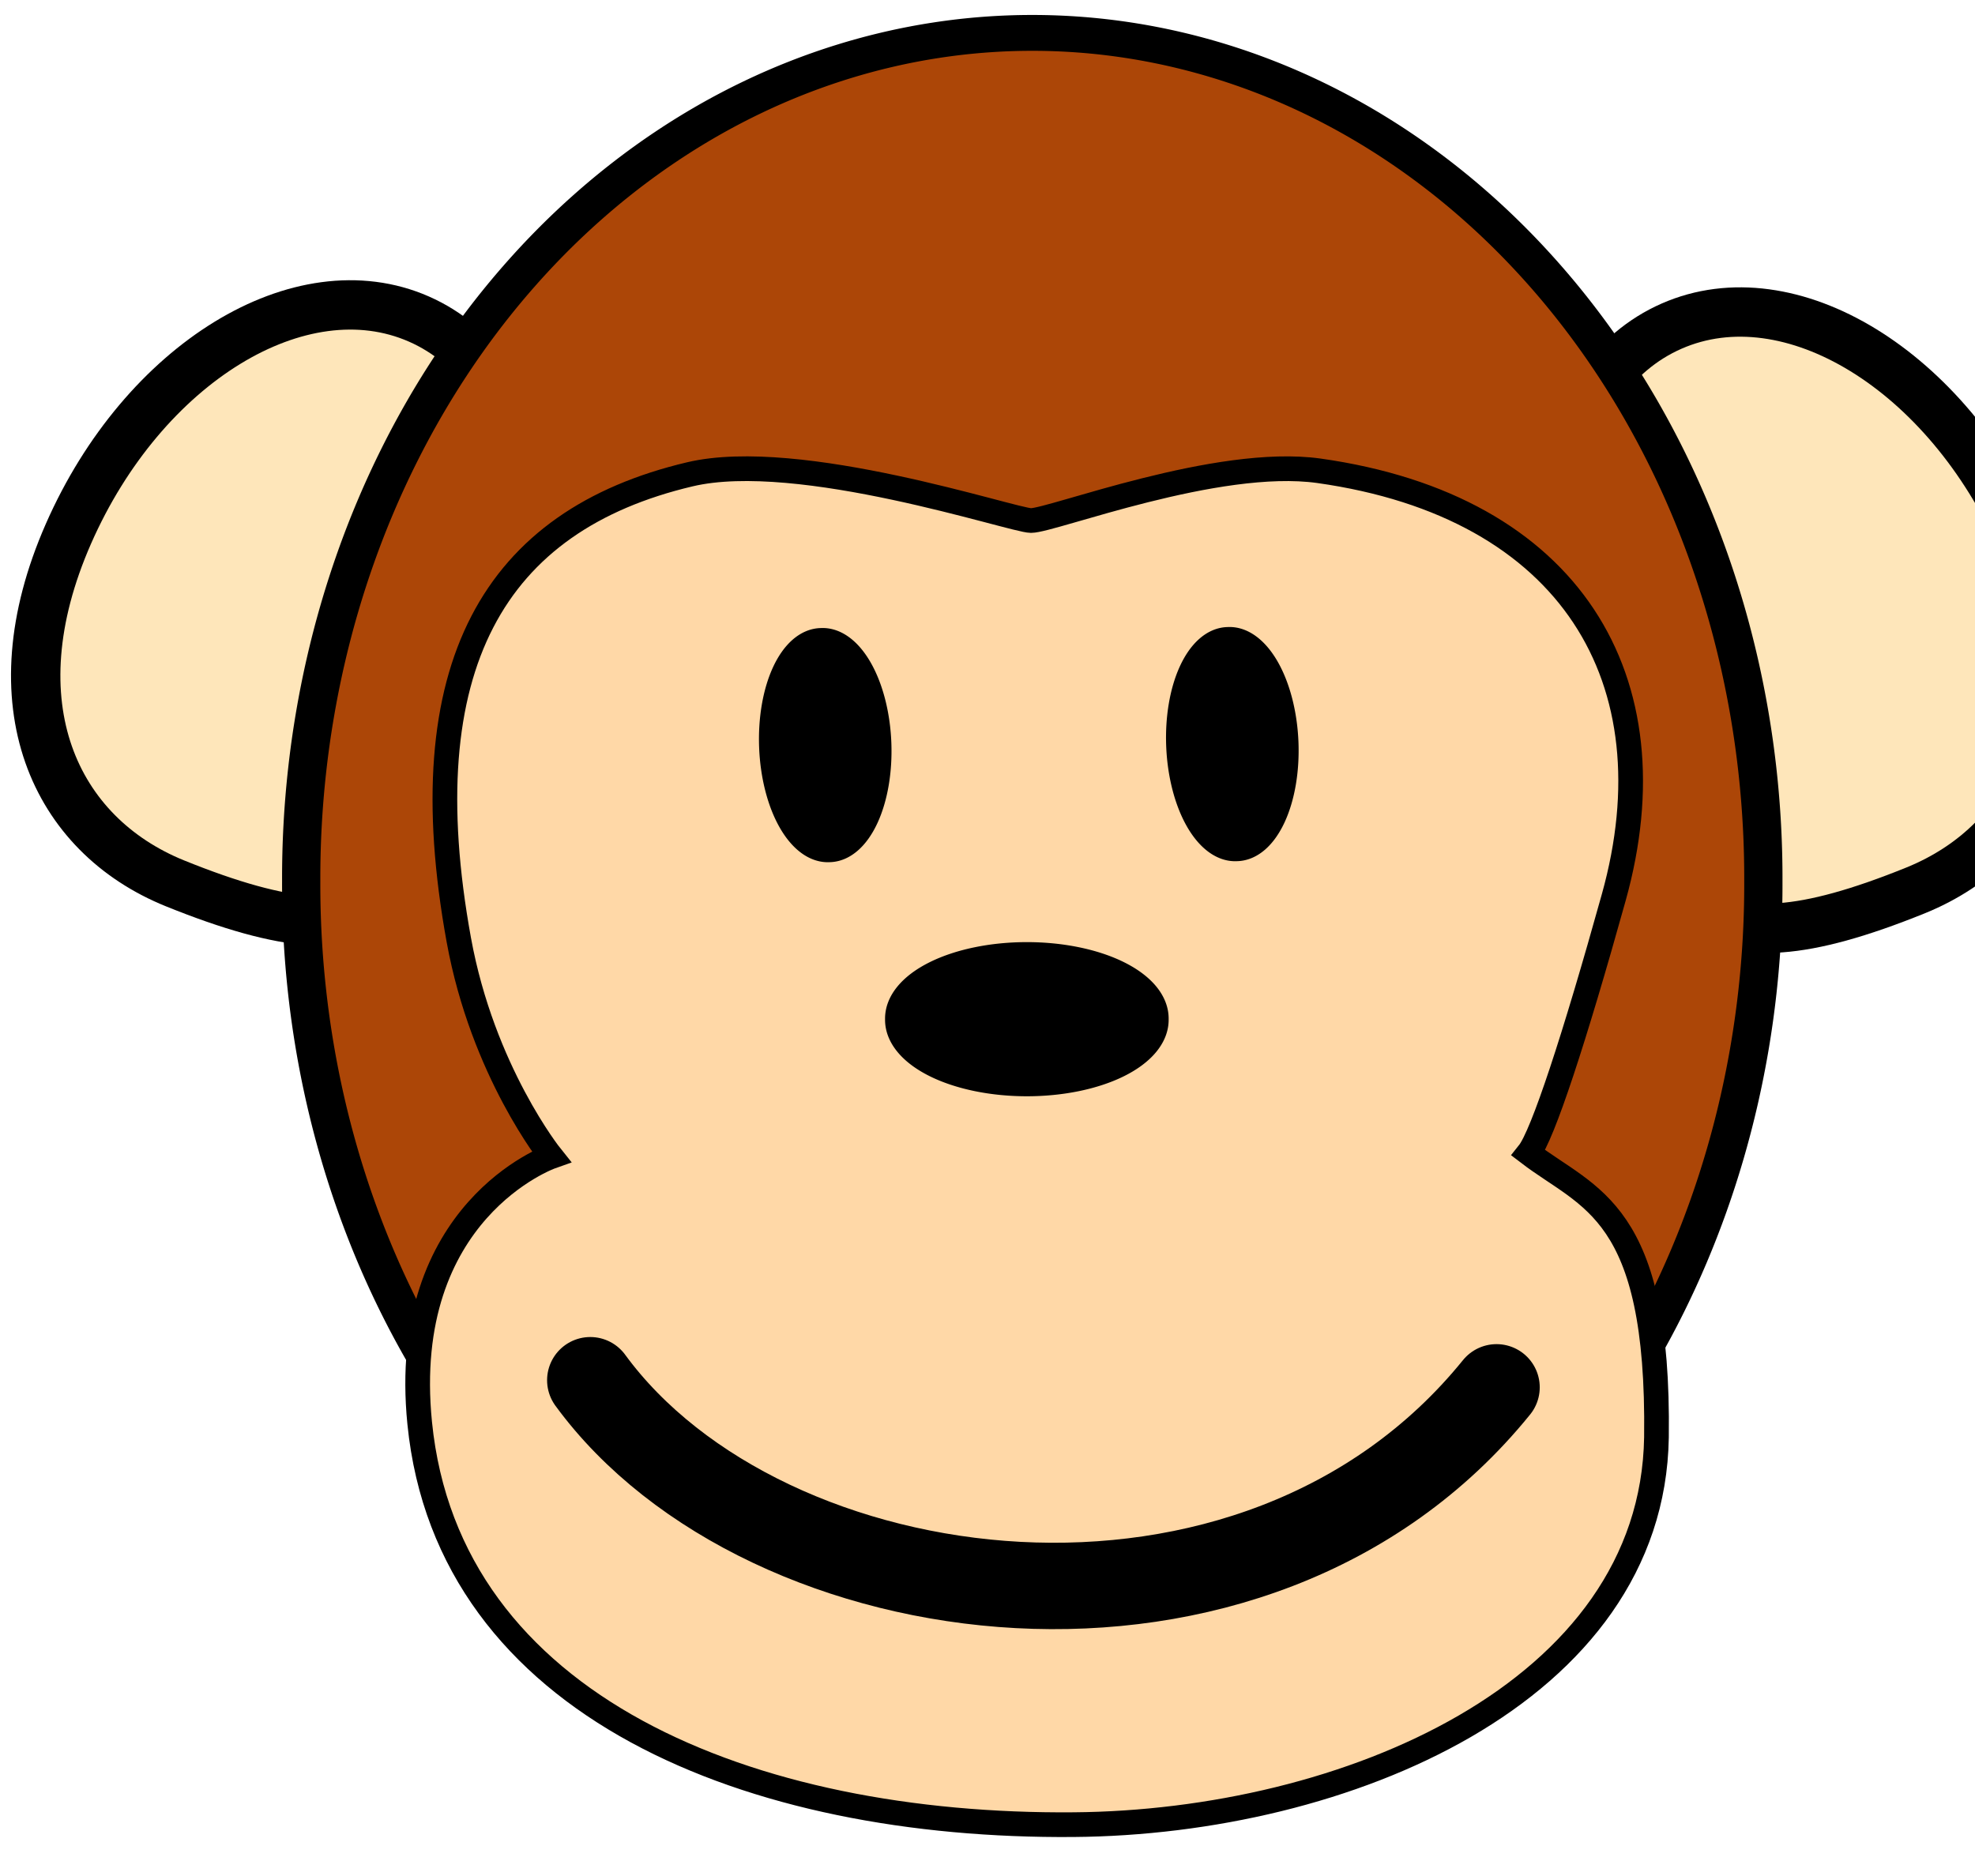
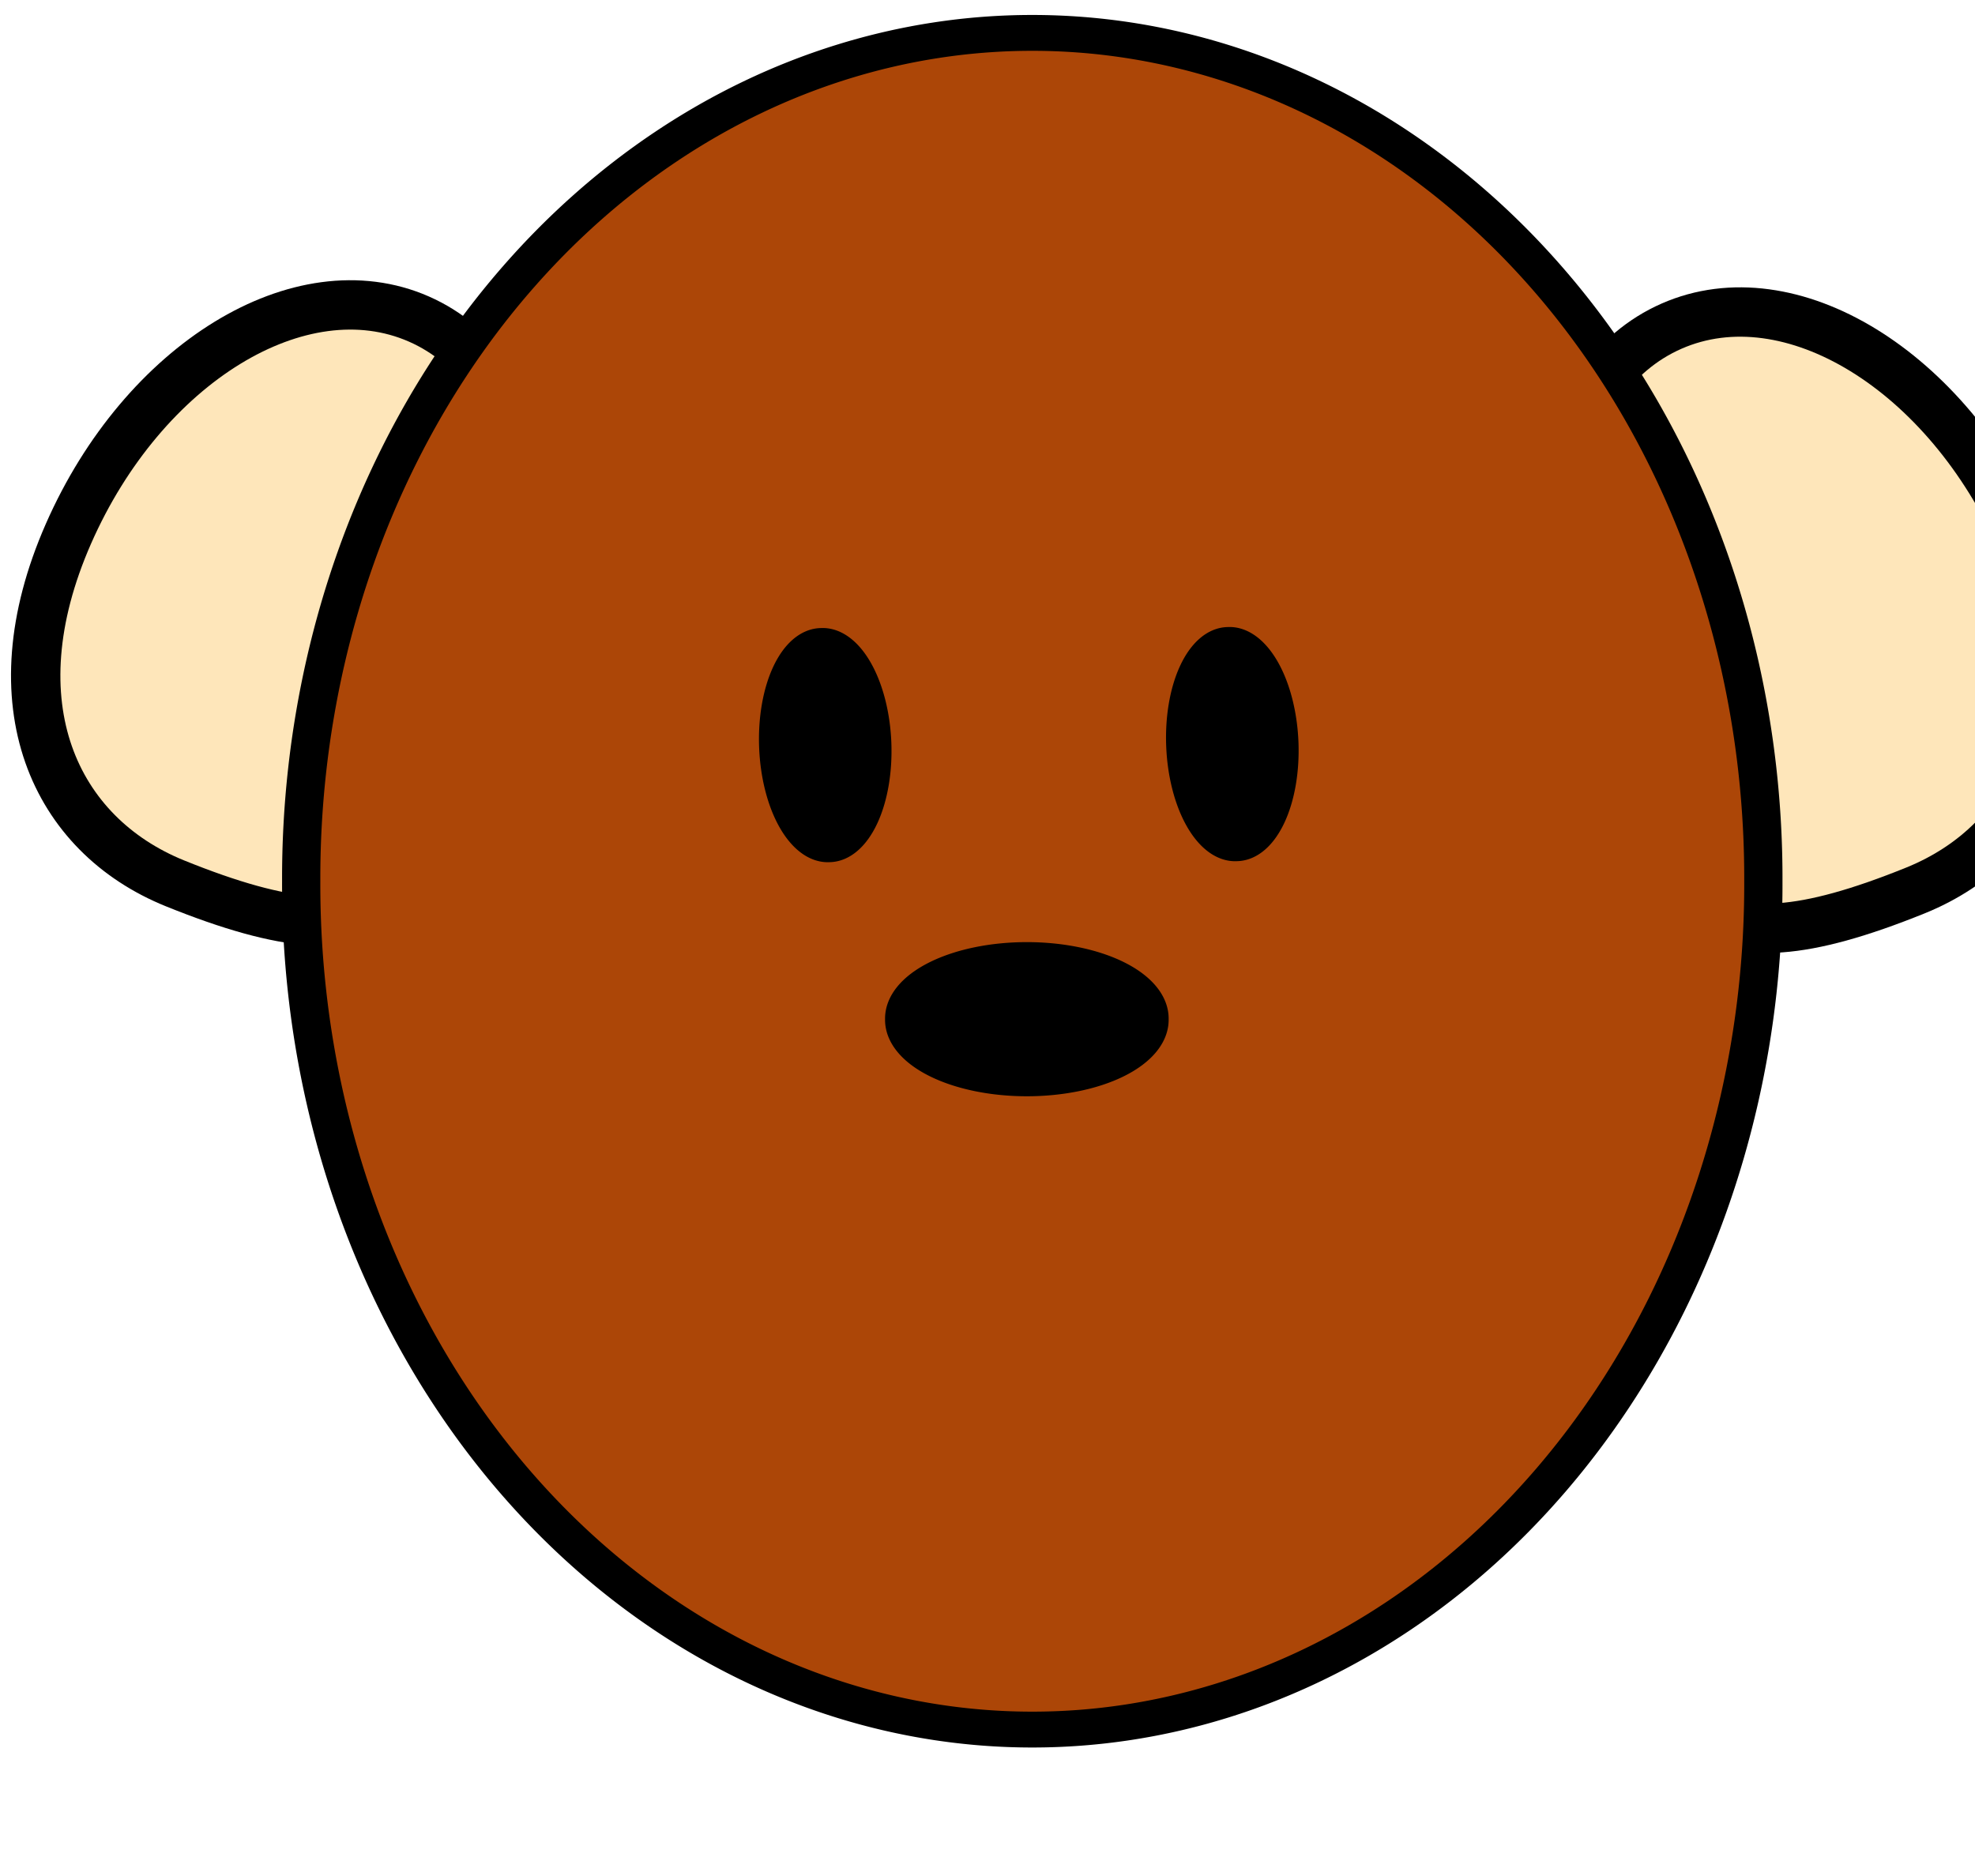
<svg xmlns="http://www.w3.org/2000/svg" xmlns:ns1="http://www.inkscape.org/namespaces/inkscape" xmlns:ns2="http://sodipodi.sourceforge.net/DTD/sodipodi-0.dtd" id="svg1124" ns1:version="1.1 (c4e8f9e, 2021-05-24)" ns2:docname="svg.svg" ns2:version="0.32" viewBox="0 0 200 190" version="1.1">
  <defs id="defs3">
    <linearGradient id="linearGradient3035">
      <stop id="stop3036" offset="0" style="stop-color:#ffffff;stop-opacity:1;" />
      <stop id="stop3037" offset="1" style="stop-color:#000000;stop-opacity:1;" />
    </linearGradient>
  </defs>
  <ns2:namedview bordercolor="#666666" borderopacity="1.0" id="base" ns1:current-layer="svg1124" ns1:cx="61.075652" ns1:cy="74.105124" ns1:pageopacity="0.0" ns1:pageshadow="2" ns1:window-height="914" ns1:window-width="1276" ns1:window-x="0" ns1:window-y="46" ns1:zoom="1.2279853" pagecolor="#ffffff" ns1:pagecheckerboard="1" showgrid="false" ns1:window-maximized="0" />
  <g id="layer1" ns1:groupmode="layer" ns1:label="Layer 1" />
  <g id="g3718" transform="translate(-34.516,-24.337)">
    <path d="M 254.497,619.685 C 262.083,602.403 277.983,592.655 289.989,597.925 C 301.995,603.195 305.582,621.497 297.997,638.778 C 290.411,656.06 288.097,664.309 265.294,655.08 C 253.14,650.162 246.912,636.966 254.497,619.685 z " id="path1160" ns2:nodetypes="ccccc" style="fill:#fee6ba;fill-opacity:1;fill-rule:nonzero;stroke:#000000;stroke-width:5;stroke-linecap:round;stroke-linejoin:round;stroke-miterlimit:4;stroke-dashoffset:0;stroke-opacity:1" transform="translate(-213.056,-541.277)" />
    <path d="M 452.338,620.404 C 444.752,603.123 428.852,593.375 416.846,598.645 C 404.84,603.915 401.253,622.217 408.838,639.498 C 416.424,656.779 418.738,665.029 441.541,655.8 C 453.695,650.881 459.923,637.686 452.338,620.404 z " id="path1162" ns2:nodetypes="ccccc" style="fill:#fee6ba;fill-opacity:1;fill-rule:nonzero;stroke:#000000;stroke-width:5;stroke-linecap:round;stroke-linejoin:round;stroke-miterlimit:4;stroke-dashoffset:0;stroke-opacity:1" transform="translate(-213.056,-541.277)" />
    <path d="M 441.587 669.078 A 67.12 82.775 0 1 1  307.348,669.078 A 67.12 82.775 0 1 1  441.587 669.078 z" id="path1159" ns2:cx="374.46735" ns2:cy="669.07751" ns2:rx="67.119804" ns2:ry="82.775093" ns2:type="arc" style="fill:#ac4607;fill-opacity:1;fill-rule:nonzero;stroke:#000000;stroke-width:3.512;stroke-linecap:round;stroke-linejoin:round;stroke-miterlimit:4;stroke-dashoffset:0;stroke-opacity:1" transform="matrix(1.103,0,0,1.034,-273.987,-578.239)" />
-     <path d="M 351.974,618.333 C 350.175,618.333 328.497,611.025 317.425,613.654 C 297.63,618.333 288.993,633.088 294.032,660.8 C 296.455,674.129 303.389,682.753 303.389,682.753 C 303.389,682.753 287.919,688.211 290.073,709.745 C 292.952,738.537 323.704,750.683 356.293,750.413 C 383.682,750.203 414.905,737.096 415.315,711.185 C 415.612,688.103 408.477,687.072 402.359,682.393 C 403.799,680.594 407.006,670.801 410.996,656.481 C 417.115,634.528 406.678,616.893 381.125,613.294 C 370.838,611.855 354.133,618.333 351.974,618.333 z " id="path3026" ns2:nodetypes="ccccccccccc" style="fill:#ffd8a7;fill-opacity:1;fill-rule:evenodd;stroke:#000000;stroke-width:2.5;stroke-linecap:butt;stroke-linejoin:miter;stroke-miterlimit:4;stroke-opacity:1" transform="translate(-213.056,-541.277)" />
    <path d="M 341.897 641.006 A 10.617 5.398 0 1 1  320.664,641.006 A 10.617 5.398 0 1 1  341.897 641.006 z" id="path3027" ns2:cx="331.28033" ns2:cy="641.00592" ns2:rx="10.616806" ns2:ry="5.3983760" ns2:type="arc" style="fill:#000000;fill-opacity:1;fill-rule:nonzero;stroke:#000000;stroke-width:2.5;stroke-linecap:round;stroke-linejoin:round;stroke-miterlimit:4;stroke-dashoffset:0;stroke-opacity:1" transform="matrix(-3.951798e-2,-0.999,0.999,-3.951798e-2,-509.189,456.082)" />
    <path d="M 341.897 641.006 A 10.617 5.398 0 1 1  320.664,641.006 A 10.617 5.398 0 1 1  341.897 641.006 z" id="path3028" ns2:cx="331.28033" ns2:cy="641.00592" ns2:rx="10.616806" ns2:ry="5.3983760" ns2:type="arc" style="fill:#000000;fill-opacity:1;fill-rule:nonzero;stroke:#000000;stroke-width:2.5;stroke-linecap:round;stroke-linejoin:round;stroke-miterlimit:4;stroke-dashoffset:0;stroke-opacity:1" transform="matrix(4.268723e-2,0.999,-0.999,4.268723e-2,785.532,-258.612)" />
    <path d="M 341.897 641.006 A 10.617 5.398 0 1 1  320.664,641.006 A 10.617 5.398 0 1 1  341.897 641.006 z" id="path3029" ns2:cx="331.28033" ns2:cy="641.00592" ns2:rx="10.616806" ns2:ry="5.3983760" ns2:type="arc" style="fill:#000000;fill-opacity:1;fill-rule:nonzero;stroke:#000000;stroke-width:2.5;stroke-linecap:round;stroke-linejoin:round;stroke-miterlimit:4;stroke-dashoffset:0;stroke-opacity:1" transform="matrix(1.21,0,0,1.165,-262.348,-619.212)" />
-     <path d="M 307.348,705.402 C 324.982,729.515 374.647,736.352 399.12,706.122" id="path3030" ns2:nodetypes="cc" style="fill:none;fill-opacity:0.75;fill-rule:evenodd;stroke:#000000;stroke-width:8.75;stroke-linecap:round;stroke-linejoin:miter;stroke-miterlimit:4;stroke-opacity:1" transform="translate(-213.056,-541.277)" />
  </g>
</svg>